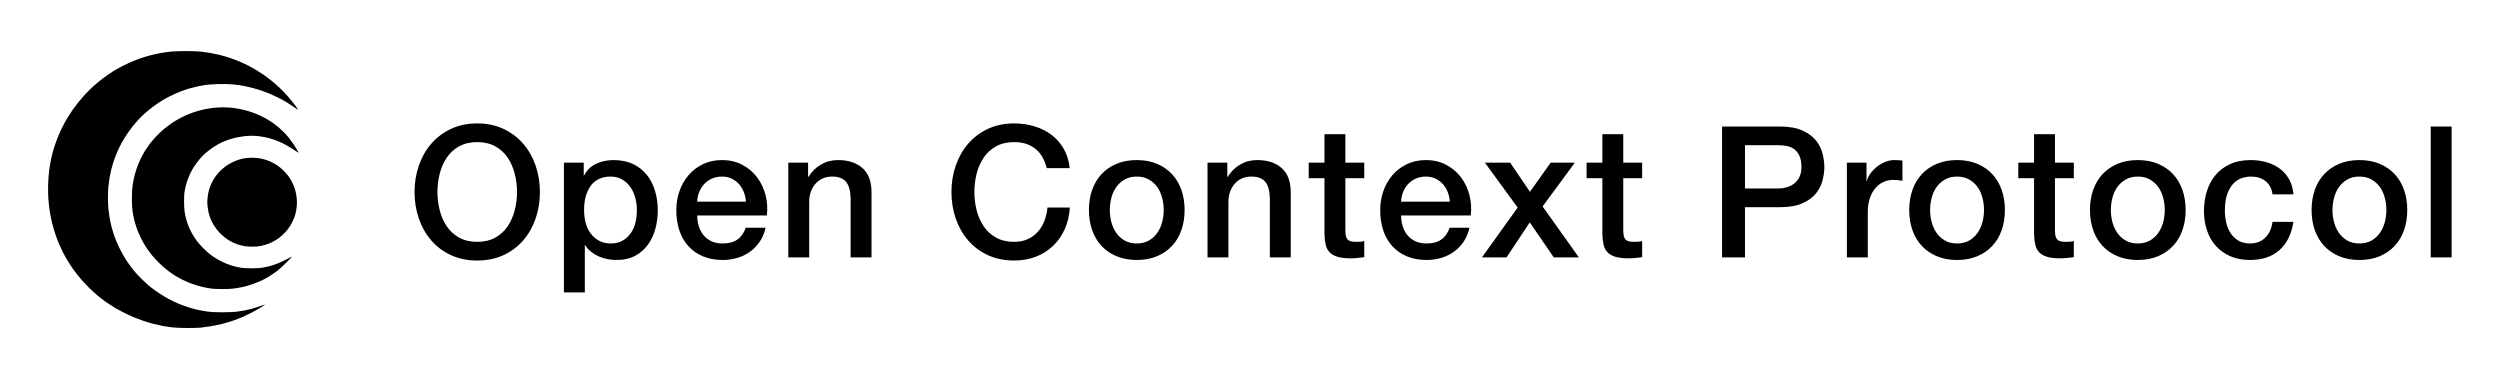
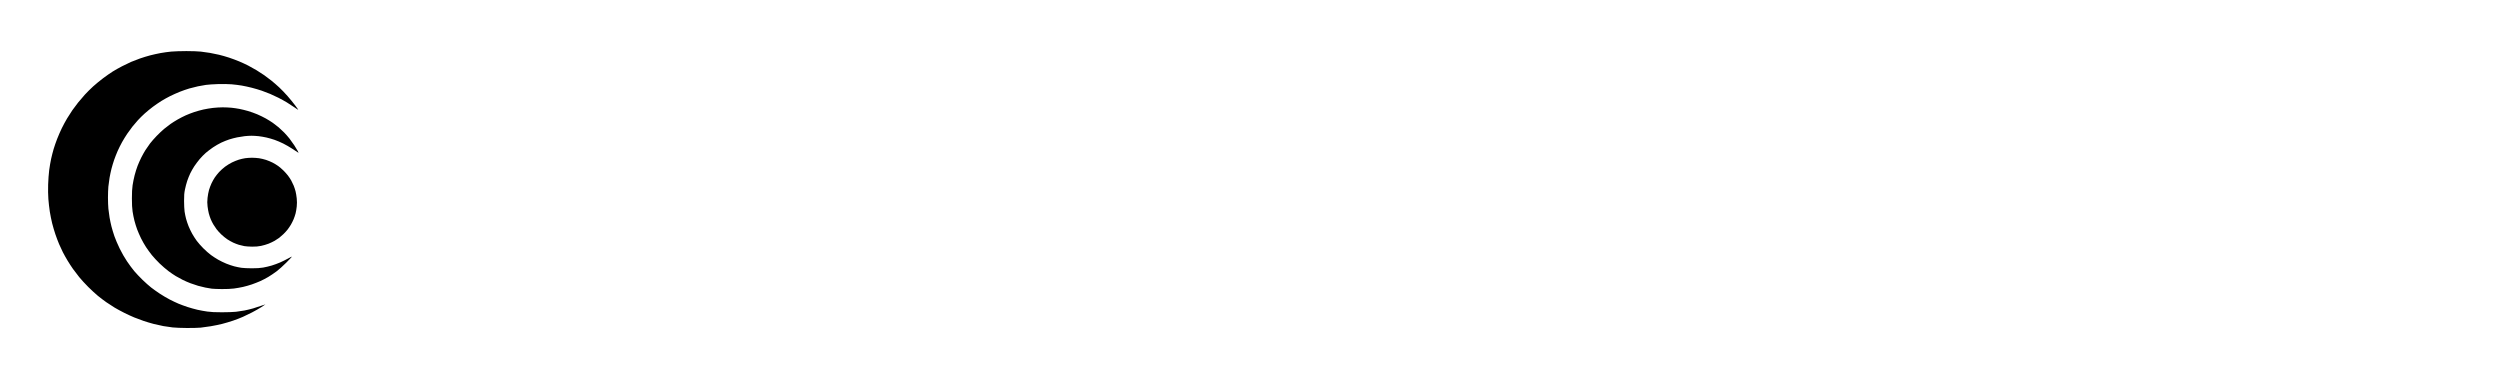
<svg xmlns="http://www.w3.org/2000/svg" width="1282" height="195" viewBox="0 0 1282 195">
-   <path id="Open-Context-Protocol" fill="#000000" fill-rule="evenodd" stroke="none" d="M 1246.478 64.884 L 1257.194 64.884 L 1257.194 132 L 1246.478 132 Z M 1209.912 133.316 C 1206.027 133.316 1202.564 132.674 1199.525 131.389 C 1196.486 130.104 1193.916 128.334 1191.817 126.078 C 1189.718 123.822 1188.12 121.127 1187.023 117.994 C 1185.926 114.861 1185.378 111.414 1185.378 107.654 C 1185.378 103.957 1185.926 100.541 1187.023 97.408 C 1188.12 94.275 1189.718 91.58 1191.817 89.324 C 1193.916 87.068 1196.486 85.298 1199.525 84.013 C 1202.564 82.728 1206.027 82.086 1209.912 82.086 C 1213.797 82.086 1217.26 82.728 1220.299 84.013 C 1223.338 85.298 1225.908 87.068 1228.007 89.324 C 1230.106 91.58 1231.704 94.275 1232.801 97.408 C 1233.898 100.541 1234.446 103.957 1234.446 107.654 C 1234.446 111.414 1233.898 114.861 1232.801 117.994 C 1231.704 121.127 1230.106 123.822 1228.007 126.078 C 1225.908 128.334 1223.338 130.104 1220.299 131.389 C 1217.26 132.674 1213.797 133.316 1209.912 133.316 Z M 1209.912 124.856 C 1212.293 124.856 1214.361 124.355 1216.116 123.352 C 1217.871 122.349 1219.312 121.033 1220.44 119.404 C 1221.568 117.775 1222.398 115.942 1222.931 113.905 C 1223.464 111.868 1223.73 109.785 1223.73 107.654 C 1223.73 105.586 1223.464 103.518 1222.931 101.45 C 1222.398 99.382 1221.568 97.549 1220.44 95.951 C 1219.312 94.353 1217.871 93.053 1216.116 92.05 C 1214.361 91.047 1212.293 90.546 1209.912 90.546 C 1207.531 90.546 1205.463 91.047 1203.708 92.05 C 1201.953 93.053 1200.512 94.353 1199.384 95.951 C 1198.256 97.549 1197.426 99.382 1196.893 101.45 C 1196.36 103.518 1196.094 105.586 1196.094 107.654 C 1196.094 109.785 1196.36 111.868 1196.893 113.905 C 1197.426 115.942 1198.256 117.775 1199.384 119.404 C 1200.512 121.033 1201.953 122.349 1203.708 123.352 C 1205.463 124.355 1207.531 124.856 1209.912 124.856 Z M 1165.356 99.664 C 1164.917 96.656 1163.711 94.384 1161.737 92.849 C 1159.763 91.314 1157.272 90.546 1154.264 90.546 C 1152.885 90.546 1151.413 90.781 1149.846 91.251 C 1148.279 91.721 1146.838 92.598 1145.522 93.883 C 1144.206 95.168 1143.109 96.954 1142.232 99.241 C 1141.355 101.528 1140.916 104.521 1140.916 108.218 C 1140.916 110.223 1141.151 112.229 1141.621 114.234 C 1142.091 116.239 1142.843 118.025 1143.877 119.592 C 1144.911 121.159 1146.243 122.428 1147.872 123.399 C 1149.501 124.37 1151.475 124.856 1153.794 124.856 C 1156.927 124.856 1159.512 123.885 1161.549 121.942 C 1163.586 119.999 1164.855 117.273 1165.356 113.764 L 1176.072 113.764 C 1175.069 120.093 1172.672 124.934 1168.881 128.287 C 1165.09 131.64 1160.061 133.316 1153.794 133.316 C 1149.971 133.316 1146.603 132.674 1143.689 131.389 C 1140.775 130.104 1138.315 128.35 1136.31 126.125 C 1134.305 123.9 1132.785 121.253 1131.751 118.182 C 1130.717 115.111 1130.2 111.79 1130.2 108.218 C 1130.2 104.583 1130.701 101.168 1131.704 97.972 C 1132.707 94.776 1134.211 92.003 1136.216 89.653 C 1138.221 87.303 1140.712 85.454 1143.689 84.107 C 1146.666 82.76 1150.159 82.086 1154.17 82.086 C 1156.99 82.086 1159.669 82.446 1162.207 83.167 C 1164.745 83.888 1167.001 84.969 1168.975 86.41 C 1170.949 87.851 1172.563 89.669 1173.816 91.862 C 1175.069 94.055 1175.821 96.656 1176.072 99.664 Z M 1096.266 133.316 C 1092.381 133.316 1088.918 132.674 1085.879 131.389 C 1082.84 130.104 1080.27 128.334 1078.171 126.078 C 1076.072 123.822 1074.474 121.127 1073.377 117.994 C 1072.28 114.861 1071.732 111.414 1071.732 107.654 C 1071.732 103.957 1072.28 100.541 1073.377 97.408 C 1074.474 94.275 1076.072 91.58 1078.171 89.324 C 1080.27 87.068 1082.84 85.298 1085.879 84.013 C 1088.918 82.728 1092.381 82.086 1096.266 82.086 C 1100.151 82.086 1103.614 82.728 1106.653 84.013 C 1109.692 85.298 1112.262 87.068 1114.361 89.324 C 1116.46 91.58 1118.058 94.275 1119.155 97.408 C 1120.252 100.541 1120.8 103.957 1120.8 107.654 C 1120.8 111.414 1120.252 114.861 1119.155 117.994 C 1118.058 121.127 1116.46 123.822 1114.361 126.078 C 1112.262 128.334 1109.692 130.104 1106.653 131.389 C 1103.614 132.674 1100.151 133.316 1096.266 133.316 Z M 1096.266 124.856 C 1098.647 124.856 1100.715 124.355 1102.47 123.352 C 1104.225 122.349 1105.666 121.033 1106.794 119.404 C 1107.922 117.775 1108.752 115.942 1109.285 113.905 C 1109.818 111.868 1110.084 109.785 1110.084 107.654 C 1110.084 105.586 1109.818 103.518 1109.285 101.45 C 1108.752 99.382 1107.922 97.549 1106.794 95.951 C 1105.666 94.353 1104.225 93.053 1102.47 92.05 C 1100.715 91.047 1098.647 90.546 1096.266 90.546 C 1093.885 90.546 1091.817 91.047 1090.062 92.05 C 1088.307 93.053 1086.866 94.353 1085.738 95.951 C 1084.61 97.549 1083.78 99.382 1083.247 101.45 C 1082.714 103.518 1082.448 105.586 1082.448 107.654 C 1082.448 109.785 1082.714 111.868 1083.247 113.905 C 1083.78 115.942 1084.61 117.775 1085.738 119.404 C 1086.866 121.033 1088.307 122.349 1090.062 123.352 C 1091.817 124.355 1093.885 124.856 1096.266 124.856 Z M 1034.978 83.402 L 1043.062 83.402 L 1043.062 68.832 L 1053.778 68.832 L 1053.778 83.402 L 1063.46 83.402 L 1063.46 91.392 L 1053.778 91.392 L 1053.778 117.336 C 1053.778 118.464 1053.825 119.435 1053.919 120.25 C 1054.013 121.065 1054.232 121.754 1054.577 122.318 C 1054.922 122.882 1055.439 123.305 1056.128 123.587 C 1056.817 123.869 1057.757 124.01 1058.948 124.01 C 1059.7 124.01 1060.452 123.994 1061.204 123.963 C 1061.956 123.932 1062.708 123.822 1063.46 123.634 L 1063.46 131.906 C 1062.269 132.031 1061.11 132.157 1059.982 132.282 C 1058.854 132.407 1057.695 132.47 1056.504 132.47 C 1053.684 132.47 1051.412 132.204 1049.689 131.671 C 1047.966 131.138 1046.618 130.355 1045.647 129.321 C 1044.676 128.287 1044.018 126.987 1043.673 125.42 C 1043.328 123.853 1043.125 122.067 1043.062 120.062 L 1043.062 91.392 L 1034.978 91.392 Z M 1003.582 133.316 C 999.697 133.316 996.234 132.674 993.195 131.389 C 990.156 130.104 987.586 128.334 985.487 126.078 C 983.388 123.822 981.79 121.127 980.693 117.994 C 979.596 114.861 979.048 111.414 979.048 107.654 C 979.048 103.957 979.596 100.541 980.693 97.408 C 981.79 94.275 983.388 91.58 985.487 89.324 C 987.586 87.068 990.156 85.298 993.195 84.013 C 996.234 82.728 999.697 82.086 1003.582 82.086 C 1007.467 82.086 1010.93 82.728 1013.969 84.013 C 1017.008 85.298 1019.578 87.068 1021.677 89.324 C 1023.776 91.58 1025.374 94.275 1026.471 97.408 C 1027.568 100.541 1028.116 103.957 1028.116 107.654 C 1028.116 111.414 1027.568 114.861 1026.471 117.994 C 1025.374 121.127 1023.776 123.822 1021.677 126.078 C 1019.578 128.334 1017.008 130.104 1013.969 131.389 C 1010.93 132.674 1007.467 133.316 1003.582 133.316 Z M 1003.582 124.856 C 1005.963 124.856 1008.031 124.355 1009.786 123.352 C 1011.541 122.349 1012.982 121.033 1014.11 119.404 C 1015.238 117.775 1016.068 115.942 1016.601 113.905 C 1017.134 111.868 1017.4 109.785 1017.4 107.654 C 1017.4 105.586 1017.134 103.518 1016.601 101.45 C 1016.068 99.382 1015.238 97.549 1014.11 95.951 C 1012.982 94.353 1011.541 93.053 1009.786 92.05 C 1008.031 91.047 1005.963 90.546 1003.582 90.546 C 1001.201 90.546 999.133 91.047 997.378 92.05 C 995.623 93.053 994.182 94.353 993.054 95.951 C 991.926 97.549 991.096 99.382 990.563 101.45 C 990.03 103.518 989.764 105.586 989.764 107.654 C 989.764 109.785 990.03 111.868 990.563 113.905 C 991.096 115.942 991.926 117.775 993.054 119.404 C 994.182 121.033 995.623 122.349 997.378 123.352 C 999.133 124.355 1001.201 124.856 1003.582 124.856 Z M 947.088 83.402 L 957.146 83.402 L 957.146 92.802 L 957.334 92.802 C 957.647 91.486 958.258 90.201 959.167 88.948 C 960.076 87.695 961.172 86.551 962.457 85.517 C 963.742 84.483 965.167 83.653 966.734 83.026 C 968.301 82.399 969.899 82.086 971.528 82.086 C 972.781 82.086 973.643 82.117 974.113 82.18 C 974.583 82.243 975.069 82.305 975.57 82.368 L 975.57 92.708 C 974.818 92.583 974.05 92.473 973.267 92.379 C 972.484 92.285 971.716 92.238 970.964 92.238 C 969.147 92.238 967.439 92.598 965.841 93.319 C 964.243 94.04 962.849 95.105 961.658 96.515 C 960.467 97.925 959.527 99.664 958.838 101.732 C 958.149 103.8 957.804 106.181 957.804 108.876 L 957.804 132 L 947.088 132 Z M 883.074 64.884 L 912.684 64.884 C 917.447 64.884 921.332 65.573 924.34 66.952 C 927.348 68.331 929.667 70.054 931.296 72.122 C 932.925 74.19 934.038 76.446 934.633 78.89 C 935.228 81.334 935.526 83.59 935.526 85.658 C 935.526 87.726 935.228 89.966 934.633 92.379 C 934.038 94.792 932.925 97.032 931.296 99.1 C 929.667 101.168 927.348 102.876 924.34 104.223 C 921.332 105.57 917.447 106.244 912.684 106.244 L 894.824 106.244 L 894.824 132 L 883.074 132 Z M 894.824 96.656 L 912.026 96.656 C 913.342 96.656 914.689 96.468 916.068 96.092 C 917.447 95.716 918.716 95.105 919.875 94.259 C 921.034 93.413 921.974 92.285 922.695 90.875 C 923.416 89.465 923.776 87.695 923.776 85.564 C 923.776 83.371 923.463 81.553 922.836 80.112 C 922.209 78.671 921.363 77.527 920.298 76.681 C 919.233 75.835 918.011 75.255 916.632 74.942 C 915.253 74.629 913.781 74.472 912.214 74.472 L 894.824 74.472 Z M 813.608 83.402 L 821.692 83.402 L 821.692 68.832 L 832.408 68.832 L 832.408 83.402 L 842.09 83.402 L 842.09 91.392 L 832.408 91.392 L 832.408 117.336 C 832.408 118.464 832.455 119.435 832.549 120.25 C 832.643 121.065 832.862 121.754 833.207 122.318 C 833.552 122.882 834.069 123.305 834.758 123.587 C 835.447 123.869 836.387 124.01 837.578 124.01 C 838.33 124.01 839.082 123.994 839.834 123.963 C 840.586 123.932 841.338 123.822 842.09 123.634 L 842.09 131.906 C 840.899 132.031 839.74 132.157 838.612 132.282 C 837.484 132.407 836.325 132.47 835.134 132.47 C 832.314 132.47 830.042 132.204 828.319 131.671 C 826.596 131.138 825.248 130.355 824.277 129.321 C 823.306 128.287 822.648 126.987 822.303 125.42 C 821.958 123.853 821.755 122.067 821.692 120.062 L 821.692 91.392 L 813.608 91.392 Z M 778.264 106.432 L 761.438 83.402 L 774.41 83.402 L 784.562 98.348 L 795.184 83.402 L 807.592 83.402 L 791.048 105.868 L 809.66 132 L 796.782 132 L 784.468 114.046 L 772.53 132 L 759.934 132 Z M 743.484 103.424 C 743.359 101.732 742.998 100.103 742.403 98.536 C 741.808 96.969 740.993 95.606 739.959 94.447 C 738.925 93.288 737.672 92.348 736.199 91.627 C 734.726 90.906 733.081 90.546 731.264 90.546 C 729.384 90.546 727.676 90.875 726.141 91.533 C 724.606 92.191 723.29 93.1 722.193 94.259 C 721.096 95.418 720.219 96.781 719.561 98.348 C 718.903 99.915 718.543 101.607 718.48 103.424 Z M 718.48 110.474 C 718.48 112.354 718.746 114.171 719.279 115.926 C 719.812 117.681 720.611 119.216 721.676 120.532 C 722.741 121.848 724.089 122.898 725.718 123.681 C 727.347 124.464 729.29 124.856 731.546 124.856 C 734.679 124.856 737.202 124.182 739.113 122.835 C 741.024 121.488 742.45 119.467 743.39 116.772 L 753.542 116.772 C 752.978 119.404 752.007 121.754 750.628 123.822 C 749.249 125.89 747.589 127.629 745.646 129.039 C 743.703 130.449 741.526 131.514 739.113 132.235 C 736.7 132.956 734.178 133.316 731.546 133.316 C 727.723 133.316 724.339 132.689 721.394 131.436 C 718.449 130.183 715.958 128.428 713.921 126.172 C 711.884 123.916 710.349 121.221 709.315 118.088 C 708.281 114.955 707.764 111.508 707.764 107.748 C 707.764 104.301 708.312 101.027 709.409 97.925 C 710.506 94.823 712.072 92.097 714.109 89.747 C 716.146 87.397 718.605 85.533 721.488 84.154 C 724.371 82.775 727.629 82.086 731.264 82.086 C 735.087 82.086 738.518 82.885 741.557 84.483 C 744.596 86.081 747.119 88.196 749.124 90.828 C 751.129 93.46 752.586 96.484 753.495 99.899 C 754.404 103.314 754.639 106.839 754.2 110.474 Z M 671.104 83.402 L 679.188 83.402 L 679.188 68.832 L 689.904 68.832 L 689.904 83.402 L 699.586 83.402 L 699.586 91.392 L 689.904 91.392 L 689.904 117.336 C 689.904 118.464 689.951 119.435 690.045 120.25 C 690.139 121.065 690.358 121.754 690.703 122.318 C 691.048 122.882 691.565 123.305 692.254 123.587 C 692.943 123.869 693.883 124.01 695.074 124.01 C 695.826 124.01 696.578 123.994 697.33 123.963 C 698.082 123.932 698.834 123.822 699.586 123.634 L 699.586 131.906 C 698.395 132.031 697.236 132.157 696.108 132.282 C 694.98 132.407 693.821 132.47 692.63 132.47 C 689.81 132.47 687.538 132.204 685.815 131.671 C 684.092 131.138 682.744 130.355 681.773 129.321 C 680.802 128.287 680.144 126.987 679.799 125.42 C 679.454 123.853 679.251 122.067 679.188 120.062 L 679.188 91.392 L 671.104 91.392 Z M 619.216 83.402 L 629.368 83.402 L 629.368 90.546 L 629.556 90.734 C 631.185 88.039 633.316 85.924 635.948 84.389 C 638.58 82.854 641.494 82.086 644.69 82.086 C 650.017 82.086 654.215 83.465 657.286 86.222 C 660.357 88.979 661.892 93.115 661.892 98.63 L 661.892 132 L 651.176 132 L 651.176 101.45 C 651.051 97.627 650.236 94.854 648.732 93.131 C 647.228 91.408 644.878 90.546 641.682 90.546 C 639.865 90.546 638.235 90.875 636.794 91.533 C 635.353 92.191 634.131 93.1 633.128 94.259 C 632.125 95.418 631.342 96.781 630.778 98.348 C 630.214 99.915 629.932 101.575 629.932 103.33 L 629.932 132 L 619.216 132 Z M 582.932 133.316 C 579.047 133.316 575.584 132.674 572.545 131.389 C 569.506 130.104 566.936 128.334 564.837 126.078 C 562.738 123.822 561.14 121.127 560.043 117.994 C 558.946 114.861 558.398 111.414 558.398 107.654 C 558.398 103.957 558.946 100.541 560.043 97.408 C 561.14 94.275 562.738 91.58 564.837 89.324 C 566.936 87.068 569.506 85.298 572.545 84.013 C 575.584 82.728 579.047 82.086 582.932 82.086 C 586.817 82.086 590.28 82.728 593.319 84.013 C 596.358 85.298 598.928 87.068 601.027 89.324 C 603.126 91.58 604.724 94.275 605.821 97.408 C 606.918 100.541 607.466 103.957 607.466 107.654 C 607.466 111.414 606.918 114.861 605.821 117.994 C 604.724 121.127 603.126 123.822 601.027 126.078 C 598.928 128.334 596.358 130.104 593.319 131.389 C 590.28 132.674 586.817 133.316 582.932 133.316 Z M 582.932 124.856 C 585.313 124.856 587.381 124.355 589.136 123.352 C 590.891 122.349 592.332 121.033 593.46 119.404 C 594.588 117.775 595.418 115.942 595.951 113.905 C 596.484 111.868 596.75 109.785 596.75 107.654 C 596.75 105.586 596.484 103.518 595.951 101.45 C 595.418 99.382 594.588 97.549 593.46 95.951 C 592.332 94.353 590.891 93.053 589.136 92.05 C 587.381 91.047 585.313 90.546 582.932 90.546 C 580.551 90.546 578.483 91.047 576.728 92.05 C 574.973 93.053 573.532 94.353 572.404 95.951 C 571.276 97.549 570.446 99.382 569.913 101.45 C 569.38 103.518 569.114 105.586 569.114 107.654 C 569.114 109.785 569.38 111.868 569.913 113.905 C 570.446 115.942 571.276 117.775 572.404 119.404 C 573.532 121.033 574.973 122.349 576.728 123.352 C 578.483 124.355 580.551 124.856 582.932 124.856 Z M 536.778 86.222 C 536.277 84.279 535.587 82.493 534.71 80.864 C 533.833 79.235 532.705 77.825 531.326 76.634 C 529.947 75.443 528.334 74.519 526.485 73.861 C 524.636 73.203 522.49 72.874 520.046 72.874 C 516.474 72.874 513.388 73.595 510.787 75.036 C 508.186 76.477 506.071 78.404 504.442 80.817 C 502.813 83.23 501.606 85.971 500.823 89.042 C 500.04 92.113 499.648 95.246 499.648 98.442 C 499.648 101.638 500.04 104.771 500.823 107.842 C 501.606 110.913 502.813 113.654 504.442 116.067 C 506.071 118.48 508.186 120.407 510.787 121.848 C 513.388 123.289 516.474 124.01 520.046 124.01 C 522.678 124.01 524.997 123.556 527.002 122.647 C 529.007 121.738 530.731 120.485 532.172 118.887 C 533.613 117.289 534.741 115.425 535.556 113.294 C 536.371 111.163 536.903 108.876 537.154 106.432 L 548.622 106.432 C 548.371 110.443 547.51 114.109 546.037 117.43 C 544.564 120.751 542.575 123.618 540.068 126.031 C 537.561 128.444 534.616 130.308 531.232 131.624 C 527.848 132.94 524.119 133.598 520.046 133.598 C 515.033 133.598 510.536 132.674 506.557 130.825 C 502.578 128.976 499.209 126.454 496.452 123.258 C 493.695 120.062 491.58 116.333 490.107 112.072 C 488.634 107.811 487.898 103.267 487.898 98.442 C 487.898 93.679 488.634 89.167 490.107 84.906 C 491.58 80.645 493.695 76.916 496.452 73.72 C 499.209 70.524 502.578 67.986 506.557 66.106 C 510.536 64.226 515.033 63.286 520.046 63.286 C 523.806 63.286 527.347 63.803 530.668 64.837 C 533.989 65.871 536.919 67.375 539.457 69.349 C 541.995 71.323 544.047 73.72 545.614 76.54 C 547.181 79.36 548.152 82.587 548.528 86.222 Z M 404.238 83.402 L 414.39 83.402 L 414.39 90.546 L 414.578 90.734 C 416.207 88.039 418.338 85.924 420.97 84.389 C 423.602 82.854 426.516 82.086 429.712 82.086 C 435.039 82.086 439.237 83.465 442.308 86.222 C 445.379 88.979 446.914 93.115 446.914 98.63 L 446.914 132 L 436.198 132 L 436.198 101.45 C 436.073 97.627 435.258 94.854 433.754 93.131 C 432.25 91.408 429.9 90.546 426.704 90.546 C 424.887 90.546 423.257 90.875 421.816 91.533 C 420.375 92.191 419.153 93.1 418.15 94.259 C 417.147 95.418 416.364 96.781 415.8 98.348 C 415.236 99.915 414.954 101.575 414.954 103.33 L 414.954 132 L 404.238 132 Z M 382.524 103.424 C 382.399 101.732 382.038 100.103 381.443 98.536 C 380.848 96.969 380.033 95.606 378.999 94.447 C 377.965 93.288 376.712 92.348 375.239 91.627 C 373.766 90.906 372.121 90.546 370.304 90.546 C 368.424 90.546 366.716 90.875 365.181 91.533 C 363.646 92.191 362.33 93.1 361.233 94.259 C 360.136 95.418 359.259 96.781 358.601 98.348 C 357.943 99.915 357.583 101.607 357.52 103.424 Z M 357.52 110.474 C 357.52 112.354 357.786 114.171 358.319 115.926 C 358.852 117.681 359.651 119.216 360.716 120.532 C 361.781 121.848 363.129 122.898 364.758 123.681 C 366.387 124.464 368.33 124.856 370.586 124.856 C 373.719 124.856 376.242 124.182 378.153 122.835 C 380.064 121.488 381.49 119.467 382.43 116.772 L 392.582 116.772 C 392.018 119.404 391.047 121.754 389.668 123.822 C 388.289 125.89 386.629 127.629 384.686 129.039 C 382.743 130.449 380.566 131.514 378.153 132.235 C 375.74 132.956 373.218 133.316 370.586 133.316 C 366.763 133.316 363.379 132.689 360.434 131.436 C 357.489 130.183 354.998 128.428 352.961 126.172 C 350.924 123.916 349.389 121.221 348.355 118.088 C 347.321 114.955 346.804 111.508 346.804 107.748 C 346.804 104.301 347.352 101.027 348.449 97.925 C 349.546 94.823 351.112 92.097 353.149 89.747 C 355.186 87.397 357.645 85.533 360.528 84.154 C 363.411 82.775 366.669 82.086 370.304 82.086 C 374.127 82.086 377.558 82.885 380.597 84.483 C 383.636 86.081 386.159 88.196 388.164 90.828 C 390.169 93.46 391.626 96.484 392.535 99.899 C 393.444 103.314 393.679 106.839 393.24 110.474 Z M 289.182 83.402 L 299.334 83.402 L 299.334 89.982 L 299.522 89.982 C 301.026 87.162 303.125 85.141 305.82 83.919 C 308.515 82.697 311.429 82.086 314.562 82.086 C 318.385 82.086 321.722 82.76 324.573 84.107 C 327.424 85.454 329.79 87.303 331.67 89.653 C 333.55 92.003 334.96 94.745 335.9 97.878 C 336.84 101.011 337.31 104.364 337.31 107.936 C 337.31 111.195 336.887 114.359 336.041 117.43 C 335.195 120.501 333.91 123.211 332.187 125.561 C 330.464 127.911 328.286 129.791 325.654 131.201 C 323.022 132.611 319.92 133.316 316.348 133.316 C 314.781 133.316 313.215 133.175 311.648 132.893 C 310.081 132.611 308.577 132.157 307.136 131.53 C 305.695 130.903 304.363 130.104 303.141 129.133 C 301.919 128.162 300.901 127.018 300.086 125.702 L 299.898 125.702 L 299.898 149.954 L 289.182 149.954 Z M 326.594 107.748 C 326.594 105.555 326.312 103.424 325.748 101.356 C 325.184 99.288 324.338 97.455 323.21 95.857 C 322.082 94.259 320.672 92.974 318.98 92.003 C 317.288 91.032 315.345 90.546 313.152 90.546 C 308.64 90.546 305.24 92.113 302.953 95.246 C 300.666 98.379 299.522 102.547 299.522 107.748 C 299.522 110.192 299.82 112.464 300.415 114.563 C 301.01 116.662 301.903 118.464 303.094 119.968 C 304.285 121.472 305.71 122.663 307.371 123.54 C 309.032 124.417 310.959 124.856 313.152 124.856 C 315.596 124.856 317.664 124.355 319.356 123.352 C 321.048 122.349 322.442 121.049 323.539 119.451 C 324.636 117.853 325.419 116.036 325.889 113.999 C 326.359 111.962 326.594 109.879 326.594 107.748 Z M 244.72 72.874 C 241.148 72.874 238.062 73.595 235.461 75.036 C 232.86 76.477 230.745 78.404 229.116 80.817 C 227.487 83.23 226.28 85.971 225.497 89.042 C 224.714 92.113 224.322 95.246 224.322 98.442 C 224.322 101.638 224.714 104.771 225.497 107.842 C 226.28 110.913 227.487 113.654 229.116 116.067 C 230.745 118.48 232.86 120.407 235.461 121.848 C 238.062 123.289 241.148 124.01 244.72 124.01 C 248.292 124.01 251.378 123.289 253.979 121.848 C 256.58 120.407 258.695 118.48 260.324 116.067 C 261.953 113.654 263.16 110.913 263.943 107.842 C 264.726 104.771 265.118 101.638 265.118 98.442 C 265.118 95.246 264.726 92.113 263.943 89.042 C 263.16 85.971 261.953 83.23 260.324 80.817 C 258.695 78.404 256.58 76.477 253.979 75.036 C 251.378 73.595 248.292 72.874 244.72 72.874 Z M 244.72 63.286 C 249.733 63.286 254.23 64.226 258.209 66.106 C 262.188 67.986 265.557 70.524 268.314 73.72 C 271.071 76.916 273.186 80.645 274.659 84.906 C 276.132 89.167 276.868 93.679 276.868 98.442 C 276.868 103.267 276.132 107.811 274.659 112.072 C 273.186 116.333 271.071 120.062 268.314 123.258 C 265.557 126.454 262.188 128.976 258.209 130.825 C 254.23 132.674 249.733 133.598 244.72 133.598 C 239.707 133.598 235.21 132.674 231.231 130.825 C 227.252 128.976 223.883 126.454 221.126 123.258 C 218.369 120.062 216.254 116.333 214.781 112.072 C 213.308 107.811 212.572 103.267 212.572 98.442 C 212.572 93.679 213.308 89.167 214.781 84.906 C 216.254 80.645 218.369 76.916 221.126 73.72 C 223.883 70.524 227.252 67.986 231.231 66.106 C 235.21 64.226 239.707 63.286 244.72 63.286 Z" />
  <path id="Shape-copy" fill="#000000" fill-rule="evenodd" stroke="none" d="M 95.915 168.196 C 93.21 168.184 89.904 168.055 88.568 167.909 C 87.233 167.763 85.077 167.451 83.778 167.216 C 82.478 166.981 80.247 166.486 78.82 166.117 C 77.393 165.748 75.057 165.049 73.63 164.565 C 72.203 164.08 70.037 163.274 68.817 162.772 C 67.597 162.271 65.307 161.216 63.727 160.427 C 62.148 159.638 59.91 158.425 58.755 157.732 C 57.6 157.038 55.679 155.788 54.486 154.953 C 53.294 154.118 51.364 152.655 50.199 151.702 C 49.034 150.748 46.816 148.708 45.27 147.167 C 43.724 145.626 41.635 143.348 40.628 142.105 C 39.62 140.863 38.181 138.976 37.429 137.914 C 36.677 136.851 35.411 134.904 34.617 133.586 C 33.822 132.269 32.738 130.331 32.208 129.28 C 31.678 128.229 30.825 126.387 30.312 125.188 C 29.799 123.988 28.951 121.75 28.427 120.213 C 27.903 118.676 27.148 116.116 26.75 114.524 C 26.353 112.932 25.807 110.224 25.538 108.505 C 25.269 106.787 24.94 103.904 24.806 102.097 C 24.654 100.049 24.608 97.244 24.685 94.642 C 24.753 92.348 24.993 89.043 25.219 87.297 C 25.445 85.551 25.892 82.93 26.212 81.473 C 26.533 80.015 27.117 77.735 27.51 76.406 C 27.904 75.077 28.718 72.728 29.319 71.186 C 29.92 69.644 30.989 67.2 31.693 65.754 C 32.398 64.308 33.612 62.059 34.39 60.757 C 35.169 59.455 36.399 57.539 37.123 56.499 C 37.848 55.46 39.163 53.703 40.046 52.595 C 40.928 51.488 42.508 49.643 43.556 48.496 C 44.604 47.349 46.5 45.467 47.769 44.314 C 49.038 43.162 51.348 41.263 52.903 40.096 C 54.457 38.929 56.658 37.394 57.793 36.684 C 58.928 35.974 61.07 34.766 62.552 33.999 C 64.034 33.232 66.13 32.22 67.209 31.75 C 68.288 31.281 70.354 30.485 71.8 29.981 C 73.246 29.478 75.596 28.76 77.023 28.387 C 78.451 28.013 80.847 27.482 82.349 27.207 C 83.851 26.932 86.321 26.592 87.838 26.452 C 89.355 26.312 92.842 26.197 95.587 26.197 C 98.406 26.197 101.619 26.313 102.972 26.463 C 104.29 26.609 106.401 26.906 107.663 27.123 C 108.926 27.339 111.037 27.774 112.354 28.088 C 113.671 28.402 115.973 29.062 117.468 29.555 C 118.964 30.047 121.299 30.917 122.658 31.487 C 124.017 32.057 126.072 33.007 127.225 33.596 C 128.377 34.186 130.297 35.256 131.491 35.975 C 132.685 36.693 134.482 37.856 135.484 38.558 C 136.485 39.261 138.158 40.521 139.201 41.359 C 140.244 42.196 142.036 43.753 143.182 44.819 C 144.329 45.885 146.249 47.88 147.449 49.252 C 148.649 50.624 150.394 52.762 151.326 54.003 C 152.258 55.243 152.988 56.289 152.948 56.326 C 152.907 56.363 152.066 55.817 151.078 55.112 C 150.09 54.408 148.319 53.251 147.142 52.542 C 145.966 51.833 144.009 50.753 142.794 50.141 C 141.579 49.53 139.667 48.638 138.546 48.16 C 137.424 47.681 135.474 46.935 134.211 46.501 C 132.948 46.066 130.658 45.389 129.121 44.996 C 127.584 44.603 125.249 44.097 123.931 43.872 C 122.614 43.646 120.278 43.358 118.741 43.23 C 117.028 43.088 114.326 43.046 111.755 43.12 C 109.45 43.187 106.66 43.377 105.555 43.542 C 104.45 43.707 102.609 44.036 101.463 44.273 C 100.317 44.51 98.342 45.004 97.075 45.372 C 95.808 45.739 93.607 46.505 92.185 47.073 C 90.762 47.641 88.521 48.645 87.203 49.304 C 85.886 49.962 83.865 51.088 82.712 51.806 C 81.559 52.523 79.622 53.852 78.408 54.758 C 77.193 55.664 75.306 57.208 74.216 58.188 C 73.125 59.168 71.551 60.725 70.717 61.647 C 69.884 62.57 68.626 64.043 67.922 64.921 C 67.218 65.8 66.005 67.461 65.226 68.614 C 64.446 69.767 63.258 71.698 62.585 72.906 C 61.912 74.113 60.904 76.134 60.345 77.397 C 59.786 78.659 58.971 80.725 58.534 81.988 C 58.097 83.25 57.477 85.316 57.156 86.579 C 56.835 87.841 56.393 89.926 56.174 91.211 C 55.954 92.496 55.683 94.517 55.571 95.702 C 55.458 96.887 55.366 99.435 55.366 101.365 C 55.366 103.295 55.463 105.855 55.581 107.054 C 55.7 108.253 55.972 110.267 56.185 111.53 C 56.398 112.792 56.835 114.858 57.155 116.121 C 57.475 117.383 58.153 119.629 58.661 121.111 C 59.17 122.593 60.377 125.422 61.344 127.399 C 62.453 129.665 63.845 132.097 65.114 133.986 C 66.22 135.632 67.881 137.878 68.805 138.976 C 69.729 140.074 71.642 142.097 73.056 143.473 C 74.469 144.849 76.479 146.637 77.522 147.446 C 78.565 148.255 80.541 149.661 81.914 150.569 C 83.286 151.477 85.538 152.81 86.918 153.53 C 88.298 154.25 90.373 155.235 91.529 155.72 C 92.685 156.204 94.79 156.978 96.206 157.439 C 97.622 157.9 99.883 158.531 101.23 158.841 C 102.577 159.151 104.868 159.569 106.32 159.77 C 108.285 160.041 110.211 160.134 113.851 160.134 C 116.541 160.134 119.766 160.018 121.018 159.877 C 122.271 159.735 124.237 159.438 125.387 159.215 C 126.538 158.993 128.538 158.507 129.832 158.135 C 131.126 157.762 133.053 157.132 134.114 156.735 C 135.175 156.337 136.074 156.042 136.111 156.079 C 136.147 156.116 135.193 156.763 133.99 157.517 C 132.786 158.271 130.66 159.478 129.264 160.198 C 127.868 160.919 125.755 161.943 124.569 162.475 C 123.383 163.006 121.113 163.883 119.525 164.424 C 117.938 164.965 115.404 165.718 113.895 166.098 C 112.386 166.477 109.76 167.017 108.06 167.299 C 106.36 167.58 104.038 167.902 102.901 168.014 C 101.764 168.127 98.621 168.208 95.915 168.196 Z M 113.791 148.232 C 111.683 148.218 109.339 148.128 108.581 148.03 C 107.823 147.933 106.332 147.676 105.269 147.459 C 104.205 147.243 102.536 146.834 101.561 146.551 C 100.585 146.268 98.842 145.683 97.687 145.251 C 96.532 144.818 94.734 144.035 93.691 143.51 C 92.648 142.985 91.044 142.11 90.127 141.564 C 89.211 141.019 87.504 139.855 86.335 138.978 C 85.166 138.102 83.14 136.35 81.832 135.086 C 80.525 133.822 78.735 131.89 77.854 130.792 C 76.973 129.694 75.633 127.853 74.876 126.7 C 74.119 125.547 72.97 123.526 72.321 122.209 C 71.673 120.891 70.782 118.847 70.341 117.667 C 69.9 116.486 69.269 114.465 68.939 113.176 C 68.61 111.886 68.183 109.758 67.991 108.447 C 67.743 106.754 67.642 104.814 67.642 101.749 C 67.642 98.667 67.743 96.736 67.996 94.989 C 68.191 93.644 68.66 91.336 69.039 89.86 C 69.417 88.384 70.101 86.211 70.56 85.031 C 71.018 83.851 71.866 81.943 72.444 80.79 C 73.021 79.637 73.98 77.924 74.575 76.982 C 75.17 76.04 76.229 74.513 76.93 73.588 C 77.631 72.664 79.151 70.929 80.309 69.733 C 81.466 68.537 83.176 66.919 84.109 66.139 C 85.043 65.358 86.525 64.214 87.403 63.598 C 88.281 62.981 89.943 61.936 91.096 61.275 C 92.248 60.613 94.121 59.655 95.257 59.145 C 96.393 58.635 98.369 57.871 99.648 57.448 C 100.928 57.024 103.013 56.445 104.283 56.161 C 105.553 55.877 107.753 55.509 109.172 55.343 C 110.591 55.177 112.844 55.041 114.178 55.041 C 115.512 55.041 117.533 55.133 118.67 55.245 C 119.807 55.357 121.656 55.628 122.779 55.847 C 123.901 56.066 125.877 56.55 127.17 56.922 C 128.463 57.295 130.59 58.054 131.898 58.608 C 133.205 59.163 135.181 60.125 136.289 60.745 C 137.397 61.365 139.022 62.379 139.9 62.996 C 140.778 63.614 142.125 64.653 142.894 65.306 C 143.662 65.959 144.954 67.172 145.764 68.002 C 146.574 68.833 147.798 70.231 148.483 71.109 C 149.169 71.987 150.256 73.514 150.899 74.502 C 151.541 75.491 152.334 76.79 152.66 77.391 C 153.252 78.483 153.252 78.483 152.644 78.09 C 152.31 77.873 151.024 77.032 149.787 76.221 C 148.551 75.41 146.494 74.227 145.216 73.591 C 143.939 72.956 141.951 72.109 140.798 71.709 C 139.645 71.309 137.759 70.769 136.606 70.509 C 135.454 70.249 133.638 69.941 132.572 69.824 C 131.506 69.708 129.889 69.613 128.979 69.614 C 128.069 69.615 126.516 69.706 125.528 69.816 C 124.54 69.927 122.788 70.205 121.636 70.435 C 120.483 70.665 118.631 71.15 117.521 71.513 C 116.41 71.876 114.569 72.615 113.429 73.156 C 112.289 73.696 110.413 74.777 109.26 75.557 C 108.107 76.338 106.429 77.611 105.531 78.387 C 104.632 79.163 103.201 80.628 102.35 81.642 C 101.5 82.655 100.272 84.293 99.623 85.281 C 98.973 86.269 98.047 87.9 97.565 88.904 C 97.082 89.908 96.376 91.66 95.996 92.796 C 95.616 93.933 95.099 95.895 94.847 97.158 C 94.472 99.04 94.389 100.1 94.389 103.046 C 94.389 105.023 94.51 107.478 94.658 108.502 C 94.805 109.527 95.146 111.189 95.415 112.195 C 95.685 113.201 96.259 114.908 96.693 115.988 C 97.126 117.068 97.968 118.82 98.564 119.881 C 99.16 120.942 100.21 122.573 100.897 123.506 C 101.585 124.439 103.097 126.156 104.257 127.321 C 105.417 128.485 107.167 130.028 108.146 130.748 C 109.125 131.468 110.804 132.558 111.876 133.17 C 112.948 133.782 114.806 134.684 116.005 135.175 C 117.204 135.666 119.051 136.293 120.11 136.568 C 121.168 136.843 122.82 137.183 123.781 137.323 C 124.742 137.464 127.151 137.579 129.136 137.579 C 131.722 137.579 133.36 137.474 134.924 137.21 C 136.124 137.007 138.112 136.537 139.343 136.164 C 140.574 135.791 142.505 135.081 143.635 134.586 C 144.764 134.092 146.58 133.194 147.671 132.591 C 148.761 131.989 149.689 131.532 149.733 131.576 C 149.777 131.62 148.481 132.997 146.853 134.635 C 145.188 136.31 142.953 138.311 141.747 139.207 C 140.568 140.084 138.673 141.355 137.536 142.032 C 136.4 142.709 134.553 143.67 133.432 144.167 C 132.312 144.663 130.376 145.421 129.13 145.851 C 127.884 146.28 125.845 146.86 124.6 147.138 C 123.354 147.416 121.274 147.782 119.979 147.951 C 118.48 148.146 116.23 148.248 113.791 148.232 Z M 129.289 126.482 C 127.879 126.472 126.073 126.346 125.276 126.201 C 124.478 126.057 123.215 125.753 122.468 125.526 C 121.722 125.3 120.443 124.807 119.627 124.432 C 118.81 124.057 117.449 123.295 116.602 122.738 C 115.755 122.182 114.354 121.05 113.489 120.224 C 112.624 119.398 111.521 118.18 111.037 117.519 C 110.554 116.858 109.827 115.771 109.421 115.103 C 109.016 114.436 108.416 113.247 108.089 112.461 C 107.762 111.674 107.311 110.329 107.086 109.472 C 106.862 108.614 106.569 106.973 106.436 105.825 C 106.247 104.201 106.246 103.233 106.43 101.465 C 106.56 100.215 106.897 98.399 107.178 97.428 C 107.46 96.457 108.037 94.922 108.461 94.017 C 108.886 93.111 109.64 91.763 110.138 91.02 C 110.637 90.278 111.636 89.022 112.36 88.228 C 113.084 87.435 114.449 86.206 115.393 85.498 C 116.337 84.789 117.926 83.808 118.923 83.317 C 119.921 82.825 121.501 82.184 122.434 81.892 C 123.367 81.6 124.849 81.255 125.728 81.126 C 126.606 80.996 128.178 80.89 129.221 80.89 C 130.264 80.89 131.903 81.005 132.863 81.145 C 133.823 81.285 135.427 81.668 136.428 81.995 C 137.428 82.322 138.968 82.964 139.85 83.423 C 140.732 83.882 142.002 84.655 142.673 85.141 C 143.343 85.627 144.507 86.621 145.259 87.35 C 146.011 88.079 147.074 89.259 147.621 89.972 C 148.169 90.686 148.939 91.845 149.332 92.547 C 149.726 93.25 150.304 94.453 150.616 95.22 C 150.928 95.987 151.357 97.298 151.569 98.134 C 151.782 98.969 152.051 100.599 152.168 101.755 C 152.316 103.228 152.317 104.466 152.171 105.892 C 152.056 107.011 151.791 108.596 151.582 109.414 C 151.373 110.232 150.928 111.559 150.593 112.363 C 150.258 113.167 149.631 114.428 149.201 115.166 C 148.77 115.903 148.013 117.026 147.519 117.661 C 147.026 118.296 146.052 119.367 145.357 120.04 C 144.661 120.714 143.658 121.59 143.127 121.987 C 142.597 122.384 141.564 123.056 140.832 123.481 C 140.1 123.906 138.692 124.574 137.704 124.966 C 136.716 125.357 134.995 125.863 133.88 126.089 C 132.41 126.387 131.149 126.495 129.289 126.482 Z" />
</svg>